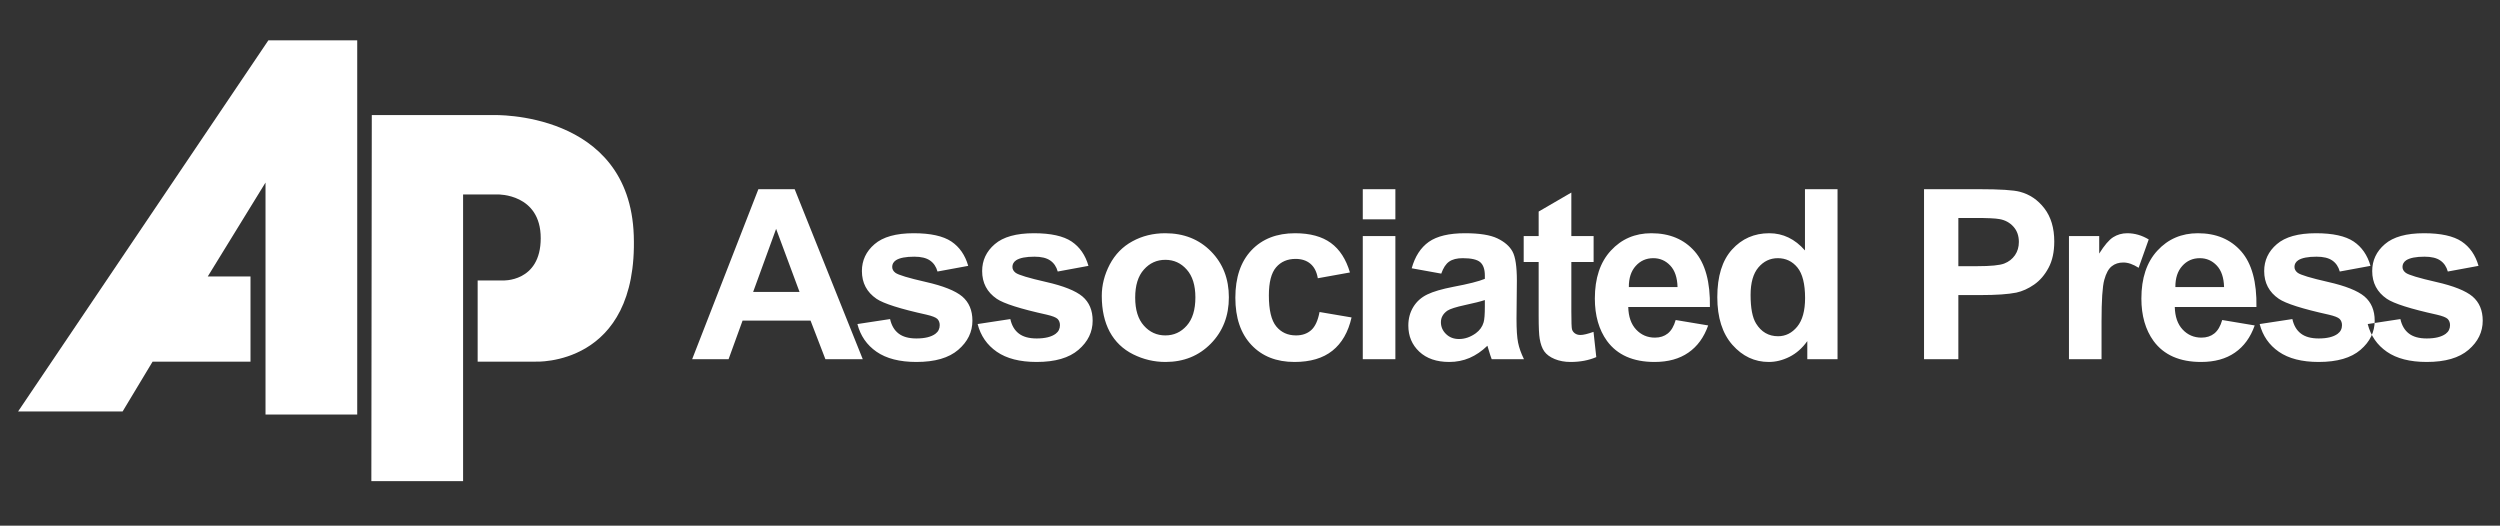
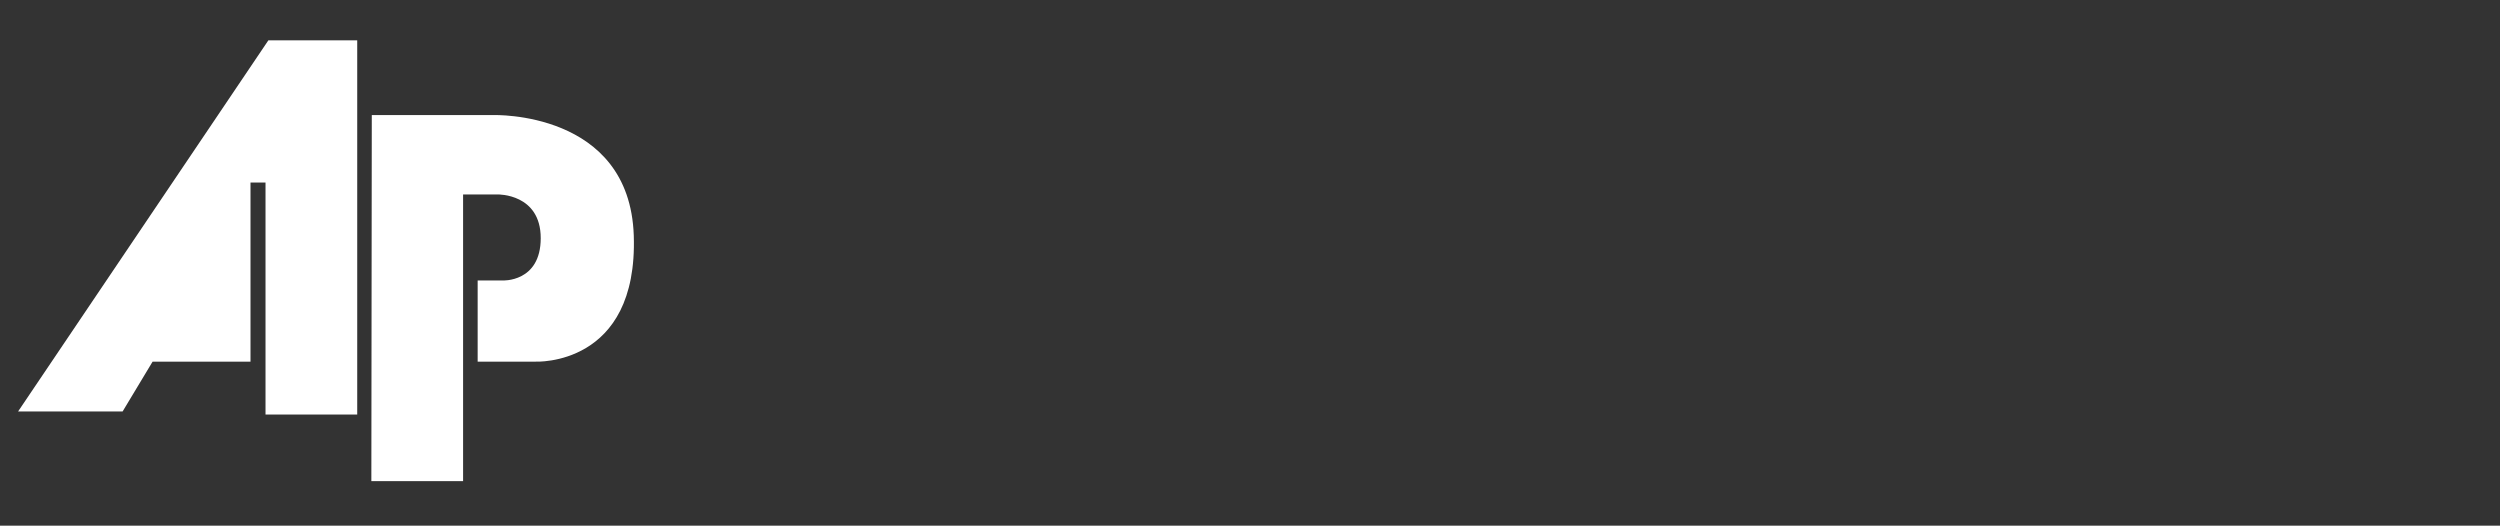
<svg xmlns="http://www.w3.org/2000/svg" width="214" height="45" viewBox="0 0 214 45" fill="none">
  <rect x="0" y="0" width="214" height="45" fill="#333333" stroke="none" />
-   <path fill-rule="evenodd" clip-rule="evenodd" d="M30.578 3.452V35.486H22.728V15.627L17.783 23.668H21.443V30.956H13.062L10.496 35.22H1.549L22.973 3.452H30.578" fill="white" />
+   <path fill-rule="evenodd" clip-rule="evenodd" d="M30.578 3.452V35.486H22.728V15.627H21.443V30.956H13.062L10.496 35.22H1.549L22.973 3.452H30.578" fill="white" />
  <path fill-rule="evenodd" clip-rule="evenodd" d="M31.825 9.85L31.788 41.185H39.64V16.646H42.623C42.623 16.646 46.286 16.571 46.286 20.386C46.286 24.196 43 24.01 43 24.01H40.887V30.956H45.833C45.833 30.956 54.628 31.407 54.251 20.159C53.889 9.442 42.208 9.85 42.208 9.85H31.825" fill="white" />
-   <path fill-rule="evenodd" clip-rule="evenodd" d="M202.676 27.738L205.473 27.312C205.593 27.853 205.832 28.267 206.199 28.548C206.561 28.83 207.07 28.972 207.727 28.972C208.449 28.972 208.99 28.84 209.354 28.572C209.601 28.389 209.723 28.138 209.723 27.831C209.723 27.617 209.655 27.441 209.523 27.302C209.384 27.169 209.072 27.047 208.59 26.936C206.341 26.44 204.915 25.987 204.311 25.577C203.478 25.007 203.061 24.215 203.061 23.201C203.061 22.29 203.421 21.521 204.143 20.901C204.864 20.277 205.982 19.965 207.496 19.965C208.939 19.965 210.014 20.203 210.716 20.671C211.417 21.142 211.898 21.836 212.162 22.758L209.533 23.242C209.421 22.833 209.207 22.517 208.893 22.3C208.578 22.08 208.13 21.972 207.547 21.972C206.812 21.972 206.287 22.073 205.968 22.28C205.758 22.426 205.653 22.616 205.653 22.845C205.653 23.046 205.745 23.211 205.931 23.352C206.182 23.537 207.049 23.798 208.536 24.137C210.02 24.473 211.057 24.886 211.646 25.377C212.229 25.875 212.521 26.567 212.521 27.45C212.521 28.416 212.119 29.249 211.308 29.944C210.501 30.639 209.309 30.984 207.727 30.984C206.29 30.984 205.155 30.692 204.315 30.11C203.478 29.532 202.933 28.738 202.676 27.738ZM73.852 30.747H70.654L69.382 27.441H63.565L62.366 30.747H59.249L64.917 16.195H68.024L73.852 30.747ZM68.441 24.99L66.435 19.59L64.469 24.99H68.441ZM73.394 27.738L76.191 27.312C76.311 27.853 76.55 28.267 76.916 28.548C77.279 28.83 77.788 28.972 78.445 28.972C79.167 28.972 79.709 28.84 80.072 28.572C80.318 28.389 80.44 28.138 80.44 27.831C80.44 27.617 80.373 27.441 80.24 27.302C80.101 27.169 79.789 27.047 79.308 26.936C77.059 26.44 75.632 25.987 75.029 25.577C74.196 25.007 73.779 24.215 73.779 23.201C73.779 22.29 74.138 21.521 74.861 20.901C75.582 20.277 76.699 19.965 78.214 19.965C79.657 19.965 80.732 20.203 81.434 20.671C82.135 21.142 82.616 21.836 82.879 22.758L80.25 23.242C80.138 22.833 79.925 22.517 79.611 22.3C79.295 22.08 78.848 21.972 78.265 21.972C77.53 21.972 77.004 22.073 76.686 22.28C76.475 22.426 76.372 22.616 76.372 22.845C76.372 23.046 76.463 23.211 76.648 23.352C76.899 23.537 77.767 23.798 79.255 24.137C80.738 24.473 81.775 24.886 82.365 25.377C82.948 25.875 83.239 26.567 83.239 27.45C83.239 28.416 82.835 29.249 82.026 29.944C81.219 30.639 80.028 30.984 78.445 30.984C77.008 30.984 75.873 30.692 75.032 30.11C74.196 29.532 73.651 28.738 73.394 27.738ZM83.685 27.738L86.484 27.312C86.602 27.853 86.842 28.267 87.208 28.548C87.572 28.83 88.079 28.972 88.737 28.972C89.458 28.972 90.001 28.84 90.364 28.572C90.611 28.389 90.732 28.138 90.732 27.831C90.732 27.617 90.664 27.441 90.532 27.302C90.393 27.169 90.082 27.047 89.601 26.936C87.352 26.44 85.925 25.987 85.322 25.577C84.488 25.007 84.072 24.215 84.072 23.201C84.072 22.29 84.43 21.521 85.152 20.901C85.873 20.277 86.992 19.965 88.507 19.965C89.949 19.965 91.024 20.203 91.725 20.671C92.426 21.142 92.908 21.836 93.172 22.758L90.542 23.242C90.43 22.833 90.218 22.517 89.902 22.3C89.587 22.08 89.139 21.972 88.556 21.972C87.822 21.972 87.297 22.073 86.979 22.28C86.768 22.426 86.663 22.616 86.663 22.845C86.663 23.046 86.755 23.211 86.94 23.352C87.191 23.537 88.059 23.798 89.546 24.137C91.03 24.473 92.067 24.886 92.657 25.377C93.24 25.875 93.531 26.567 93.531 27.45C93.531 28.416 93.128 29.249 92.318 29.944C91.511 30.639 90.32 30.984 88.737 30.984C87.301 30.984 86.165 30.692 85.325 30.11C84.488 29.532 83.943 28.738 83.685 27.738ZM94.312 25.326C94.312 24.401 94.543 23.504 94.996 22.636C95.455 21.771 96.1 21.108 96.938 20.654C97.775 20.196 98.71 19.965 99.743 19.965C101.336 19.965 102.643 20.484 103.664 21.521C104.683 22.558 105.191 23.866 105.191 25.448C105.191 27.041 104.678 28.362 103.65 29.412C102.62 30.463 101.325 30.984 99.763 30.984C98.795 30.984 97.876 30.767 96.999 30.331C96.121 29.893 95.455 29.252 94.996 28.409C94.543 27.566 94.312 26.539 94.312 25.326ZM97.172 25.475C97.172 26.523 97.419 27.322 97.918 27.877C98.412 28.433 99.025 28.711 99.753 28.711C100.482 28.711 101.091 28.433 101.583 27.877C102.078 27.322 102.325 26.515 102.325 25.455C102.325 24.425 102.078 23.628 101.583 23.074C101.091 22.517 100.482 22.241 99.753 22.241C99.025 22.241 98.412 22.517 97.918 23.074C97.419 23.628 97.172 24.432 97.172 25.475ZM115.555 23.323L112.804 23.818C112.712 23.269 112.502 22.857 112.173 22.578C111.844 22.3 111.422 22.162 110.899 22.162C110.202 22.162 109.649 22.402 109.236 22.88C108.822 23.361 108.615 24.164 108.615 25.289C108.615 26.539 108.825 27.424 109.246 27.939C109.666 28.453 110.228 28.711 110.937 28.711C111.469 28.711 111.9 28.562 112.238 28.26C112.577 27.958 112.814 27.441 112.953 26.708L115.694 27.173C115.409 28.43 114.86 29.381 114.054 30.022C113.247 30.666 112.166 30.984 110.808 30.984C109.266 30.984 108.037 30.5 107.121 29.527C106.203 28.555 105.746 27.207 105.746 25.485C105.746 23.747 106.207 22.392 107.125 21.422C108.047 20.45 109.29 19.965 110.859 19.965C112.144 19.965 113.163 20.245 113.922 20.796C114.677 21.348 115.222 22.192 115.555 23.323ZM116.654 18.776V16.195H119.444V18.776H116.654ZM116.654 30.747V20.206H119.444V30.747H116.654ZM123.372 23.422L120.841 22.965C121.126 21.946 121.614 21.193 122.308 20.702C123.006 20.213 124.037 19.965 125.405 19.965C126.652 19.965 127.577 20.115 128.186 20.41C128.794 20.705 129.224 21.078 129.47 21.531C129.719 21.985 129.844 22.816 129.844 24.029L129.813 27.285C129.813 28.21 129.858 28.894 129.949 29.334C130.036 29.772 130.207 30.246 130.451 30.747H127.689C127.617 30.561 127.526 30.287 127.421 29.924C127.377 29.759 127.343 29.649 127.322 29.595C126.844 30.059 126.337 30.404 125.794 30.639C125.252 30.87 124.673 30.984 124.056 30.984C122.972 30.984 122.116 30.689 121.492 30.104C120.864 29.514 120.553 28.769 120.553 27.867C120.553 27.274 120.695 26.742 120.98 26.274C121.265 25.808 121.665 25.451 122.177 25.205C122.688 24.956 123.43 24.741 124.395 24.553C125.696 24.31 126.601 24.079 127.103 23.869V23.591C127.103 23.053 126.971 22.674 126.707 22.443C126.442 22.216 125.944 22.1 125.208 22.1C124.711 22.1 124.325 22.199 124.046 22.395C123.769 22.588 123.544 22.93 123.372 23.422ZM127.103 25.685C126.746 25.804 126.181 25.945 125.405 26.112C124.633 26.279 124.127 26.44 123.888 26.598C123.525 26.858 123.342 27.183 123.342 27.58C123.342 27.973 123.488 28.308 123.779 28.592C124.071 28.877 124.439 29.02 124.89 29.02C125.394 29.02 125.872 28.853 126.33 28.525C126.669 28.274 126.888 27.965 126.995 27.6C127.068 27.363 127.103 26.908 127.103 26.24V25.685ZM136.413 20.206V22.429H134.507V26.678C134.507 27.538 134.525 28.04 134.561 28.182C134.599 28.325 134.681 28.44 134.81 28.535C134.938 28.626 135.097 28.674 135.28 28.674C135.541 28.674 135.913 28.582 136.405 28.406L136.642 30.568C135.991 30.846 135.26 30.984 134.437 30.984C133.935 30.984 133.481 30.899 133.079 30.733C132.675 30.565 132.38 30.344 132.19 30.078C132 29.808 131.872 29.446 131.797 28.989C131.739 28.667 131.709 28.009 131.709 27.024V22.429H130.428V20.206H131.709V18.109L134.507 16.483V20.206H136.413ZM143.438 27.393L146.22 27.857C145.86 28.877 145.298 29.652 144.525 30.185C143.756 30.719 142.791 30.984 141.632 30.984C139.799 30.984 138.444 30.388 137.562 29.189C136.868 28.23 136.519 27.017 136.519 25.557C136.519 23.808 136.976 22.439 137.891 21.451C138.802 20.462 139.957 19.965 141.353 19.965C142.923 19.965 144.159 20.484 145.068 21.521C145.972 22.558 146.405 24.144 146.368 26.282H139.378C139.4 27.108 139.623 27.752 140.053 28.21C140.484 28.67 141.022 28.901 141.663 28.901C142.1 28.901 142.465 28.782 142.763 28.545C143.062 28.304 143.289 27.921 143.438 27.393ZM143.597 24.573C143.576 23.764 143.369 23.15 142.974 22.731C142.577 22.311 142.092 22.1 141.524 22.1C140.913 22.1 140.413 22.324 140.016 22.768C139.619 23.209 139.423 23.812 139.429 24.573H143.597ZM157.293 30.747H154.705V29.199C154.275 29.802 153.767 30.249 153.181 30.544C152.594 30.839 152.005 30.984 151.408 30.984C150.196 30.984 149.159 30.497 148.295 29.521C147.435 28.545 147.001 27.183 147.001 25.438C147.001 23.649 147.421 22.29 148.261 21.362C149.102 20.433 150.165 19.965 151.449 19.965C152.626 19.965 153.645 20.457 154.505 21.437V16.195H157.293V30.747ZM149.85 25.248C149.85 26.373 150.006 27.186 150.318 27.691C150.764 28.416 151.395 28.782 152.202 28.782C152.845 28.782 153.391 28.508 153.842 27.962C154.288 27.417 154.515 26.6 154.515 25.516C154.515 24.307 154.295 23.432 153.862 22.901C153.425 22.368 152.865 22.1 152.181 22.1C151.52 22.1 150.969 22.365 150.521 22.89C150.075 23.416 149.85 24.201 149.85 25.248ZM164.697 30.747V16.195H169.41C171.196 16.195 172.361 16.27 172.903 16.416C173.737 16.633 174.439 17.106 175 17.838C175.562 18.57 175.845 19.516 175.845 20.671C175.845 21.565 175.682 22.317 175.356 22.924C175.031 23.534 174.622 24.012 174.12 24.361C173.621 24.707 173.113 24.936 172.597 25.048C171.898 25.187 170.881 25.258 169.549 25.258H167.635V30.747H164.697ZM167.635 18.658V22.785H169.241C170.399 22.785 171.175 22.711 171.564 22.558C171.954 22.406 172.258 22.168 172.483 21.843C172.704 21.518 172.815 21.142 172.815 20.711C172.815 20.183 172.66 19.746 172.348 19.4C172.039 19.058 171.642 18.841 171.168 18.756C170.816 18.688 170.111 18.658 169.054 18.658H167.635ZM179.892 30.747H177.103V20.206H179.692V21.705C180.136 20.996 180.535 20.528 180.889 20.305C181.244 20.082 181.643 19.965 182.094 19.965C182.731 19.965 183.34 20.143 183.93 20.496L183.067 22.924C182.599 22.622 182.162 22.47 181.758 22.47C181.366 22.47 181.037 22.575 180.766 22.792C180.491 23.005 180.281 23.395 180.126 23.957C179.97 24.519 179.892 25.699 179.892 27.491V30.747ZM190.221 27.393L193.002 27.857C192.643 28.877 192.081 29.652 191.308 30.185C190.54 30.719 189.573 30.984 188.415 30.984C186.582 30.984 185.226 30.388 184.345 29.189C183.651 28.23 183.302 27.017 183.302 25.557C183.302 23.808 183.759 22.439 184.674 21.451C185.585 20.462 186.741 19.965 188.137 19.965C189.705 19.965 190.942 20.484 191.851 21.521C192.755 22.558 193.189 24.144 193.151 26.282H186.162C186.181 27.108 186.405 27.752 186.836 28.21C187.265 28.67 187.804 28.901 188.445 28.901C188.883 28.901 189.248 28.782 189.546 28.545C189.844 28.304 190.072 27.921 190.221 27.393ZM190.38 24.573C190.359 23.764 190.152 23.15 189.756 22.731C189.36 22.311 188.876 22.1 188.306 22.1C187.696 22.1 187.195 22.324 186.799 22.768C186.402 23.209 186.206 23.812 186.212 24.573H190.38ZM193.428 27.738L196.227 27.312C196.345 27.853 196.585 28.267 196.951 28.548C197.314 28.83 197.823 28.972 198.479 28.972C199.201 28.972 199.744 28.84 200.106 28.572C200.353 28.389 200.475 28.138 200.475 27.831C200.475 27.617 200.407 27.441 200.275 27.302C200.136 27.169 199.824 27.047 199.343 26.936C197.094 26.44 195.667 25.987 195.065 25.577C194.231 25.007 193.814 24.215 193.814 23.201C193.814 22.29 194.173 21.521 194.895 20.901C195.616 20.277 196.735 19.965 198.25 19.965C199.692 19.965 200.767 20.203 201.469 20.671C202.169 21.142 202.651 21.836 202.914 22.758L200.285 23.242C200.173 22.833 199.96 22.517 199.646 22.3C199.33 22.08 198.883 21.972 198.3 21.972C197.565 21.972 197.039 22.073 196.722 22.28C196.51 22.426 196.406 22.616 196.406 22.845C196.406 23.046 196.498 23.211 196.683 23.352C196.934 23.537 197.802 23.798 199.288 24.137C200.774 24.473 201.81 24.886 202.4 25.377C202.982 25.875 203.274 26.567 203.274 27.45C203.274 28.416 202.871 29.249 202.061 29.944C201.254 30.639 200.062 30.984 198.479 30.984C197.044 30.984 195.908 30.692 195.068 30.11C194.231 29.532 193.686 28.738 193.428 27.738Z" fill="white" />
</svg>